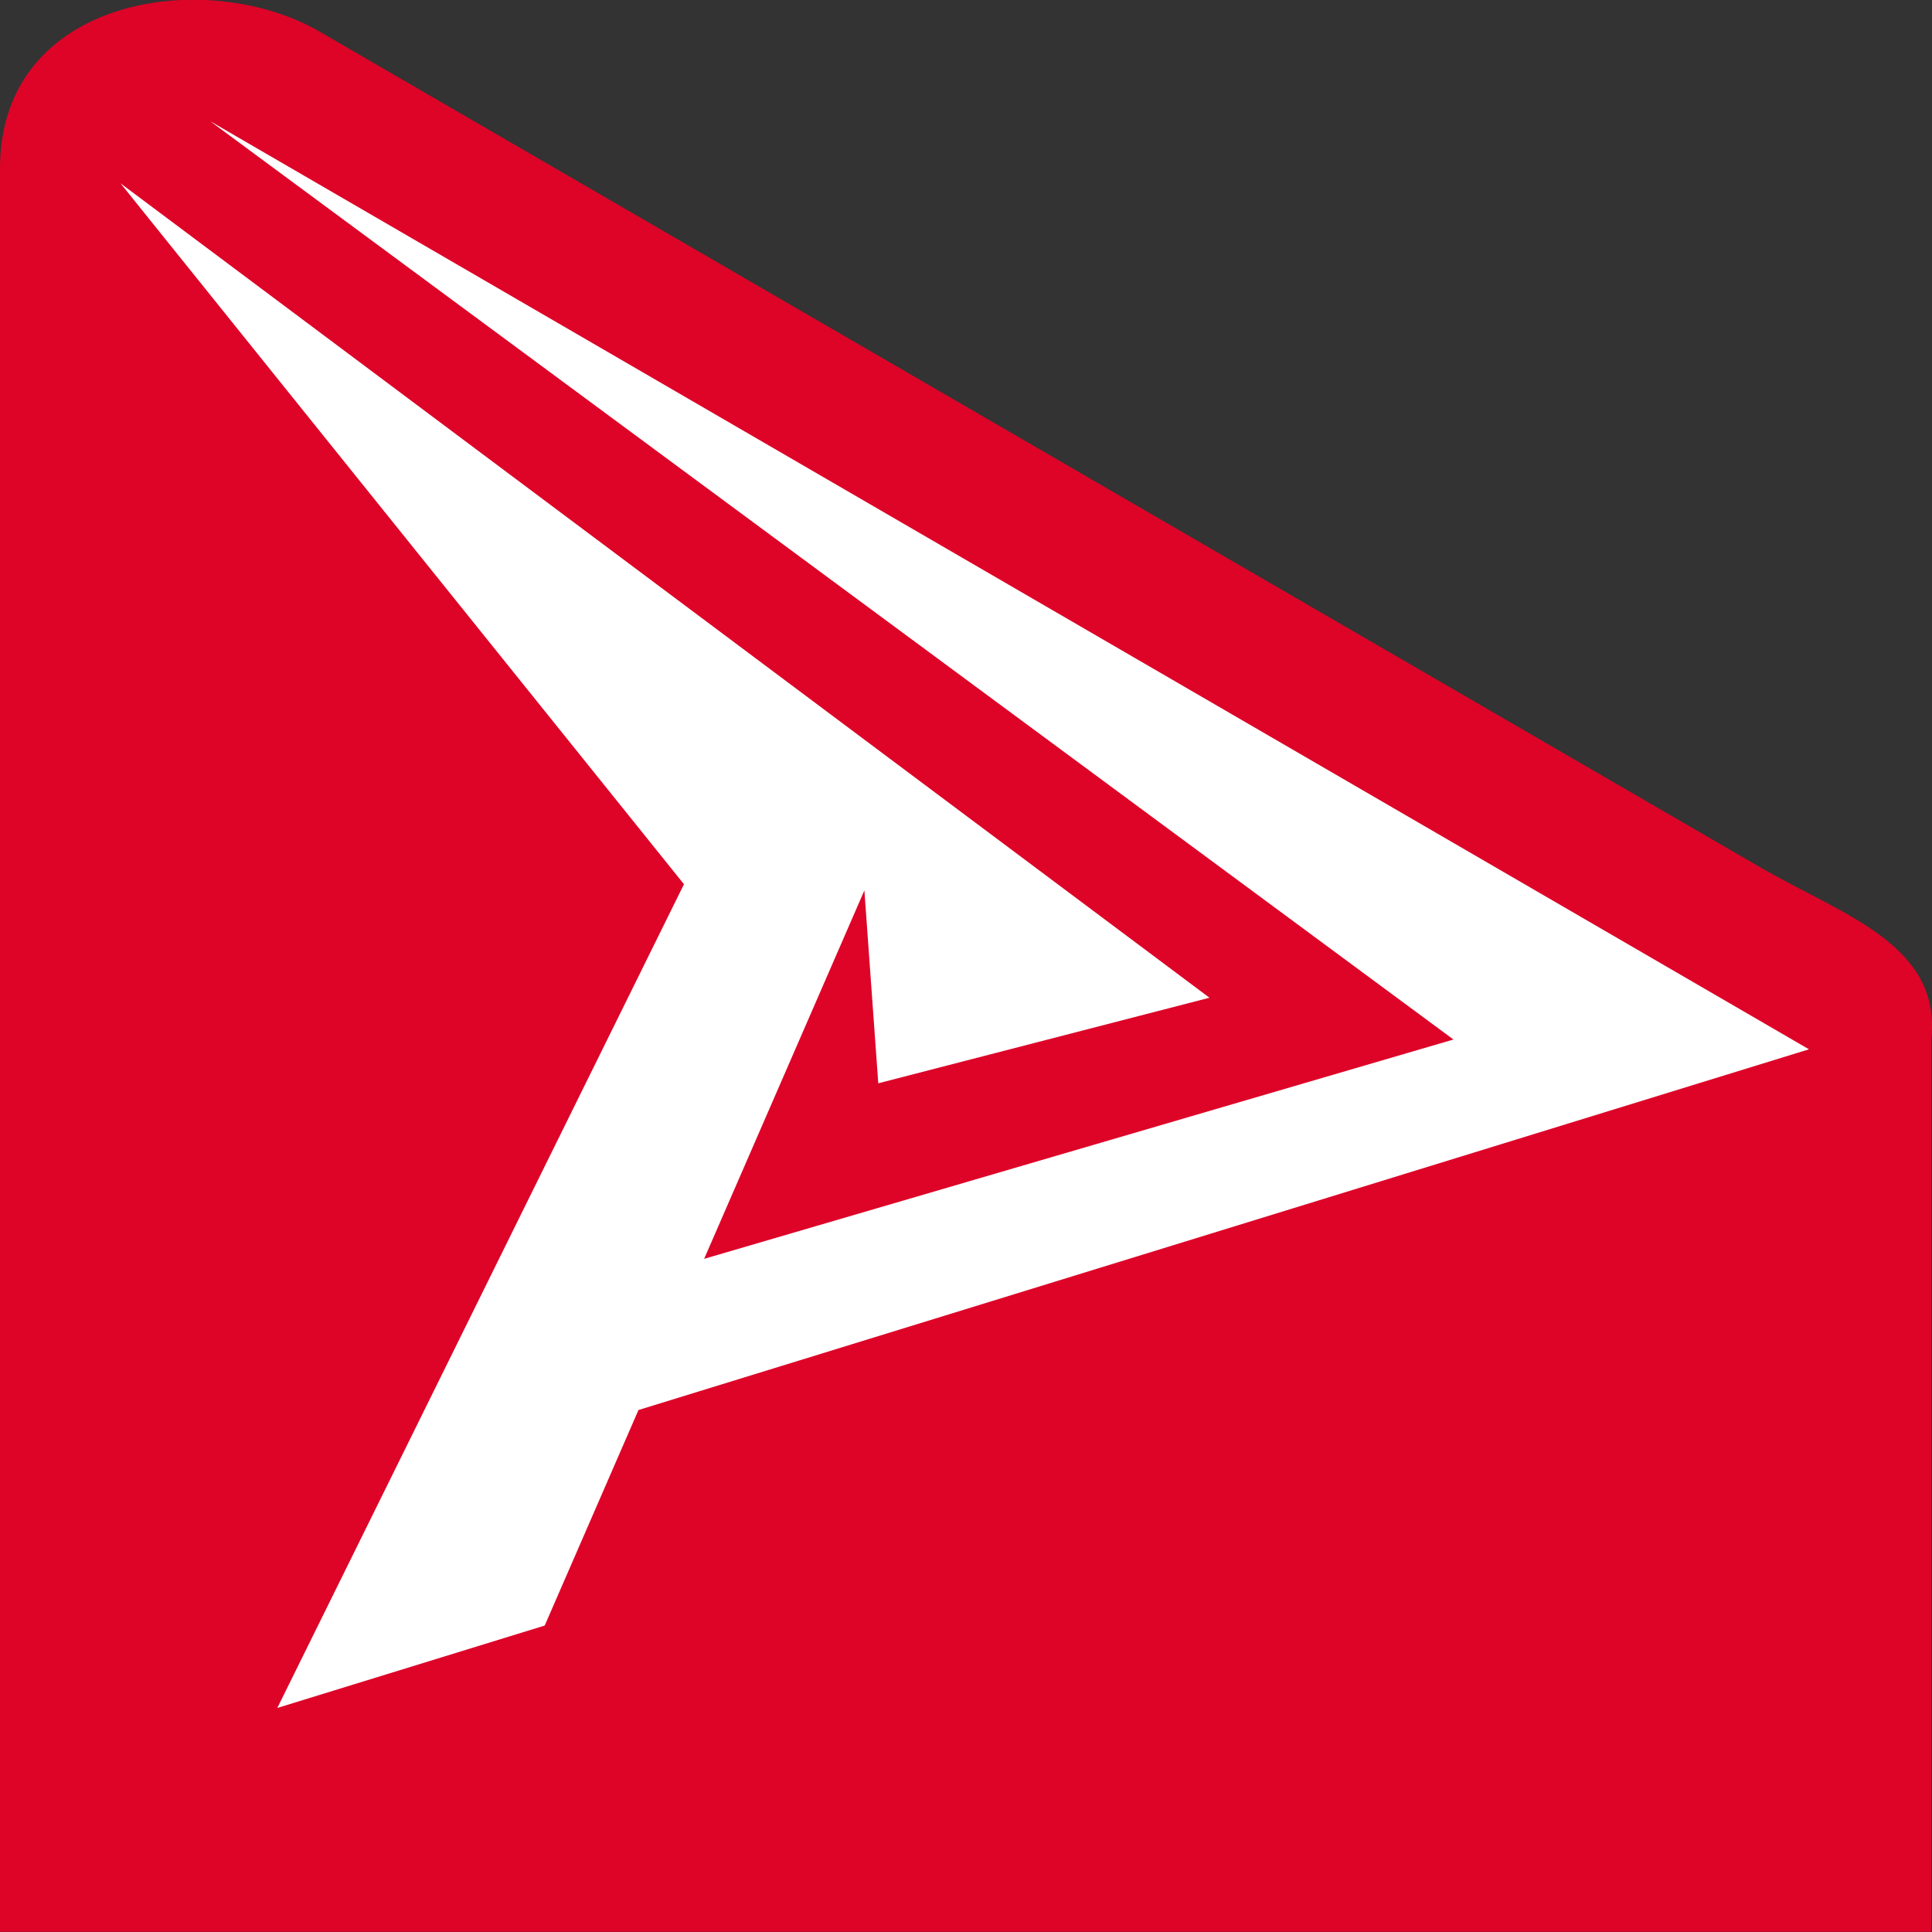
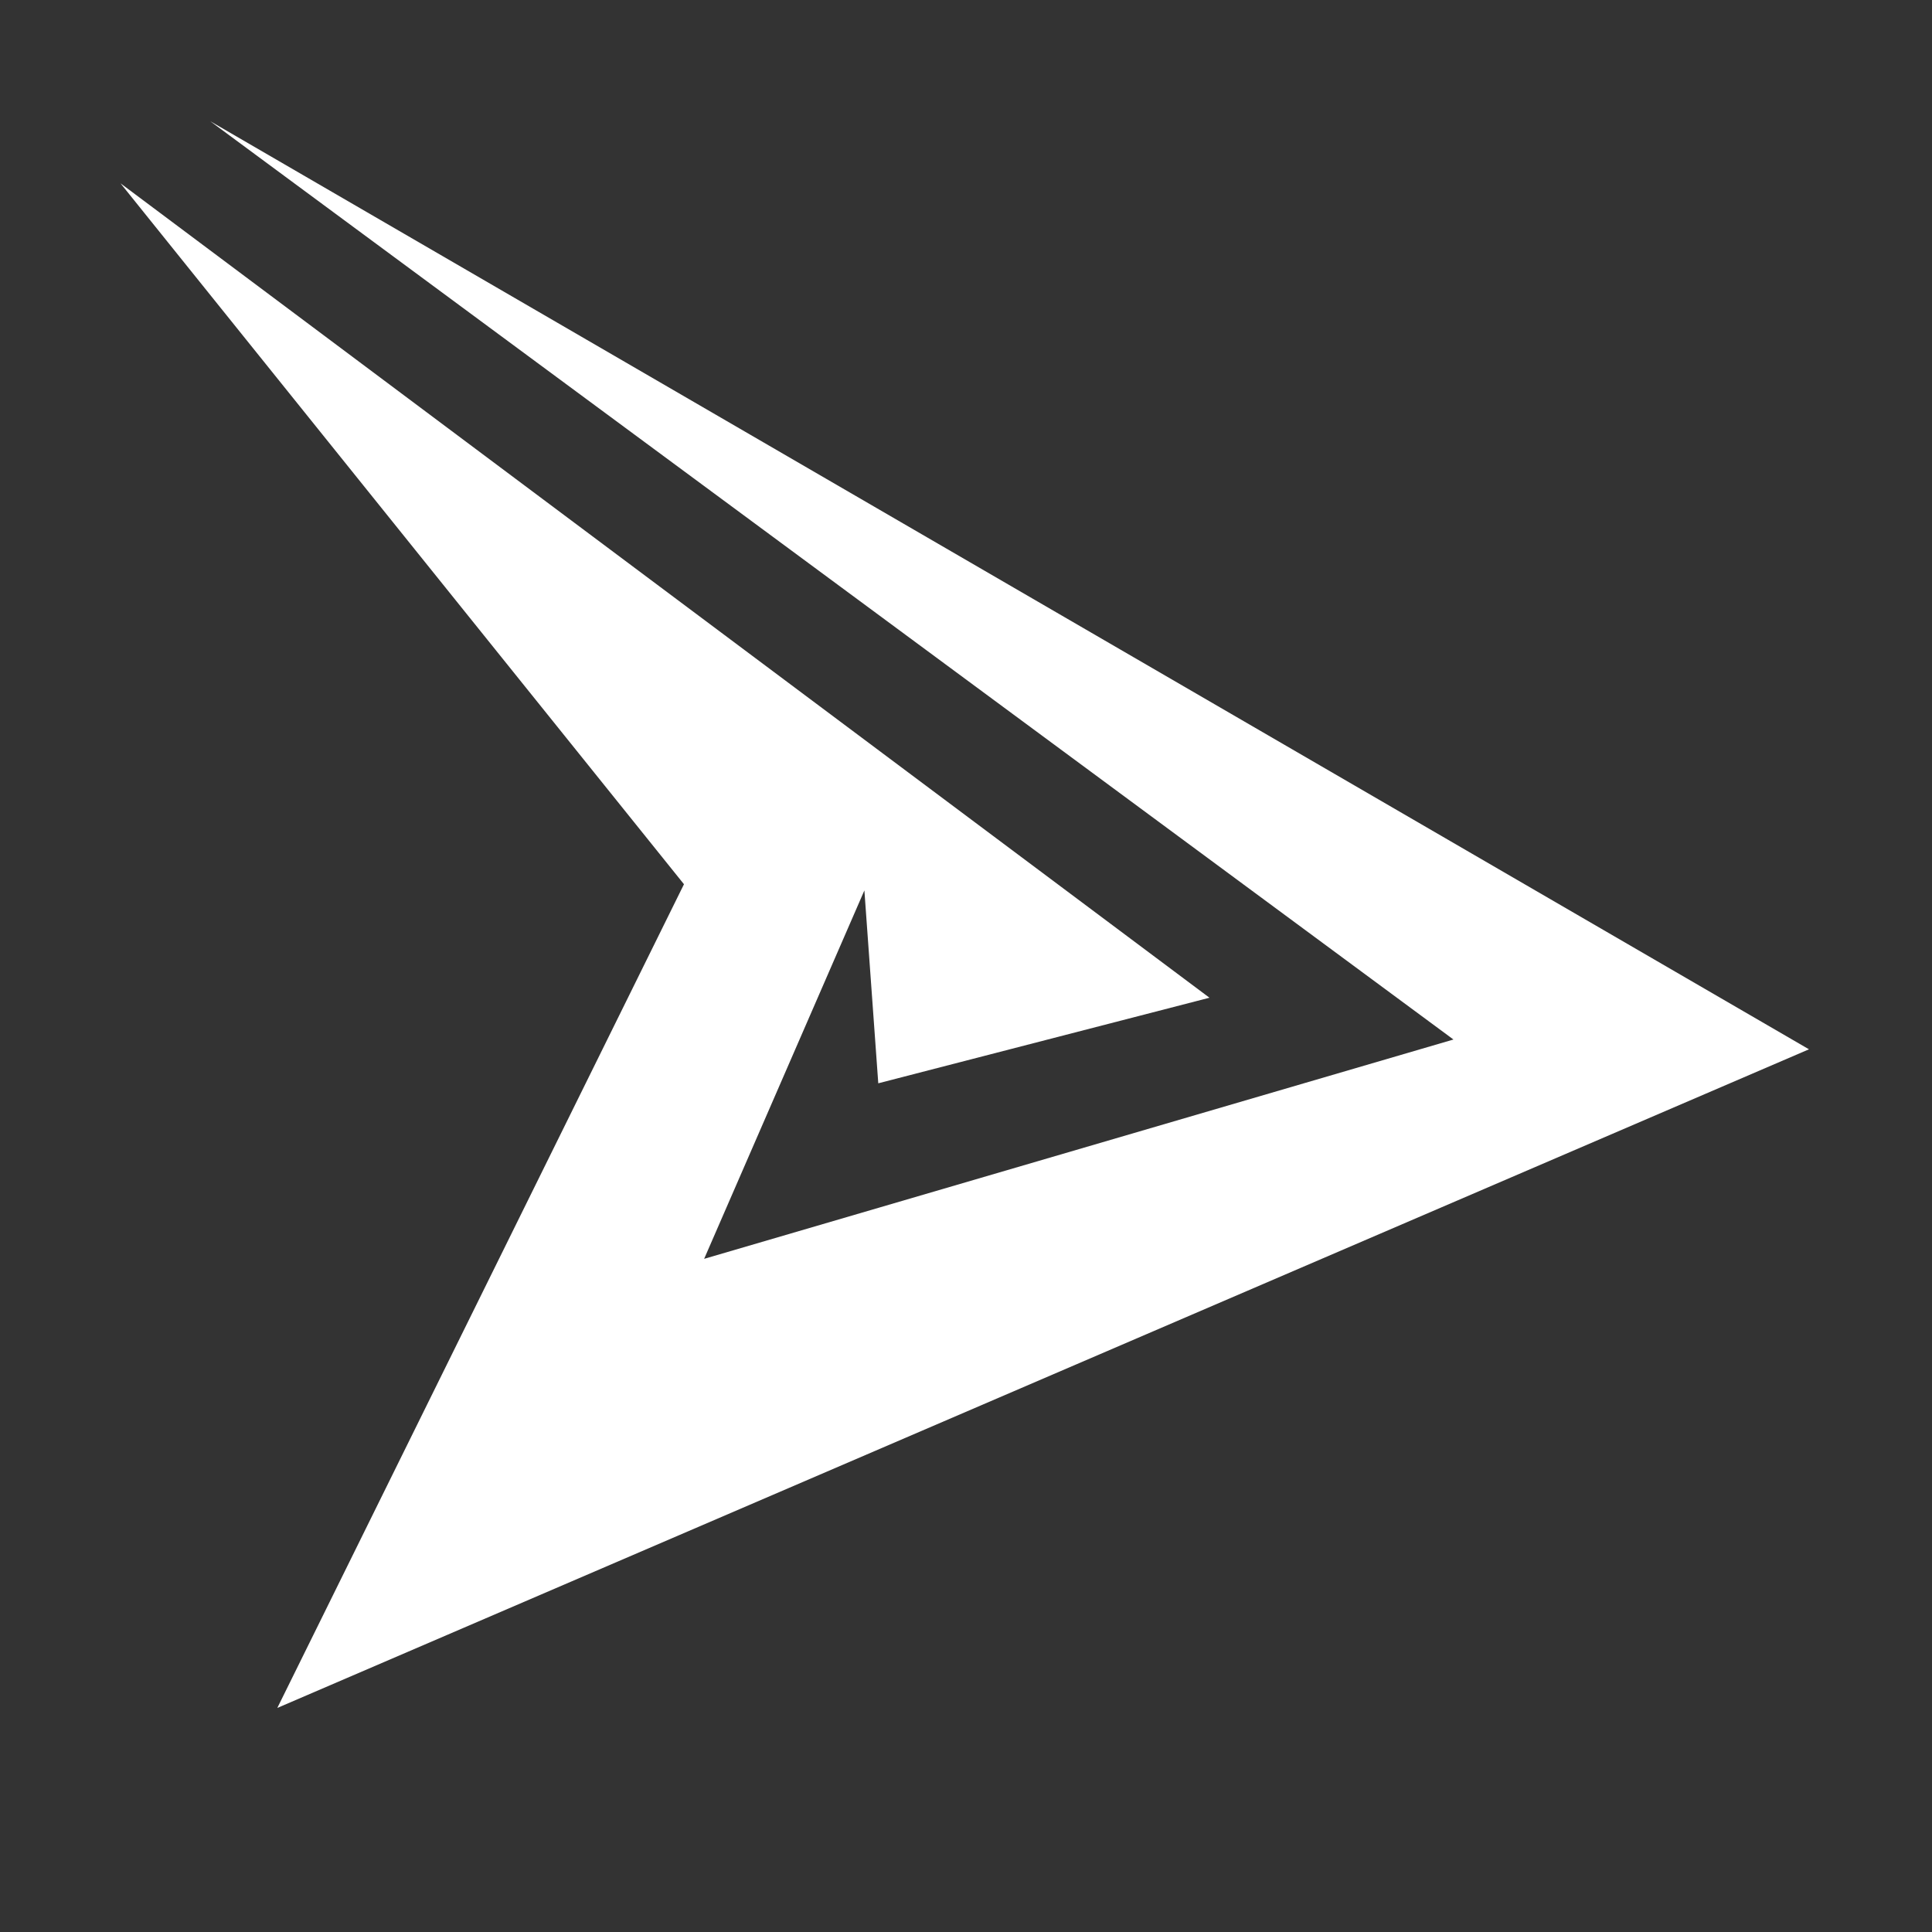
<svg xmlns="http://www.w3.org/2000/svg" width="256" height="256" viewBox="0 0 67.733 67.733">
  <rect x="0" y="0" width="67.733" height="67.733" fill="#333333" stroke="none" />
-   <path d="M11.207 1.11l50.491 29.289c2.882 1.672 6.364 2.705 6.011 6.024v31.303H0V5.903C0-.121 7.245-1.183 11.207 1.109z" fill="#dd0428" />
-   <path d="M7.364 4.245l43.592 32.199-26.27 7.689 5.618-12.916.487 6.762 11.611-3L4.225 6.427 23.979 31 9.722 59.878l9.375-2.889 3.287-7.556L63.42 36.787 7.366 4.247z" fill="#fff" />
+   <path d="M7.364 4.245l43.592 32.199-26.27 7.689 5.618-12.916.487 6.762 11.611-3L4.225 6.427 23.979 31 9.722 59.878L63.42 36.787 7.366 4.247z" fill="#fff" />
  <script />
</svg>